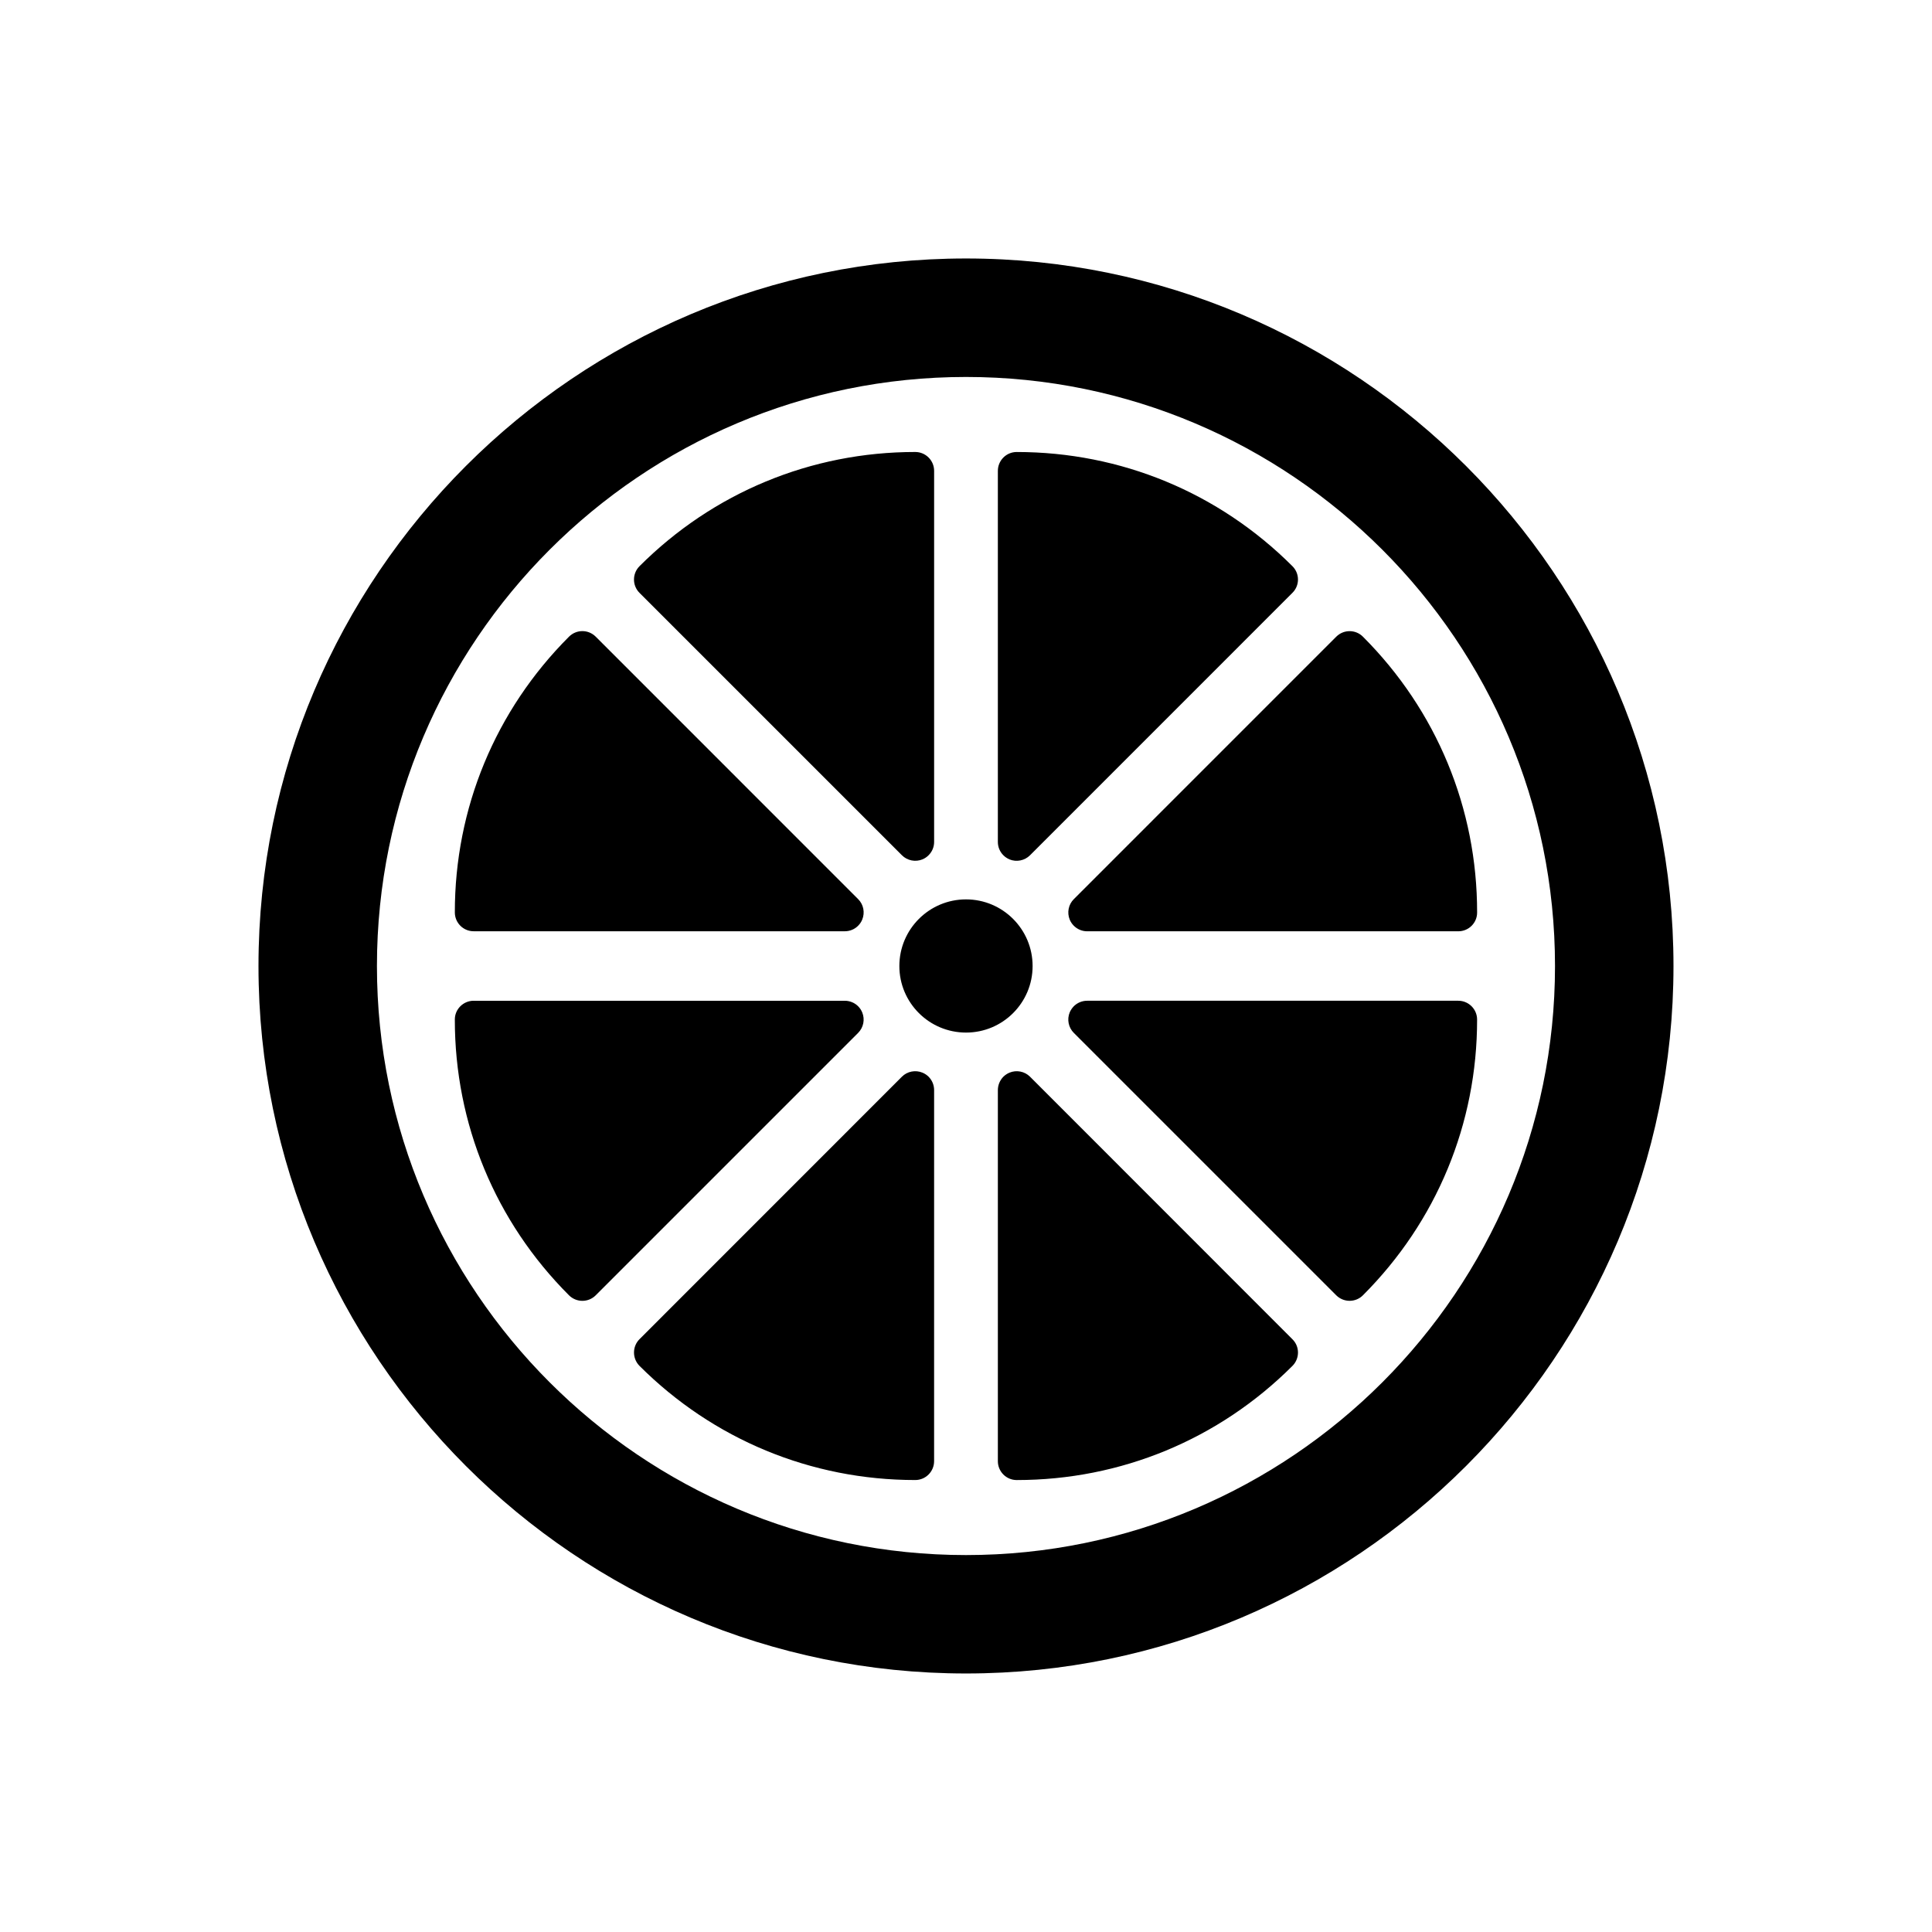
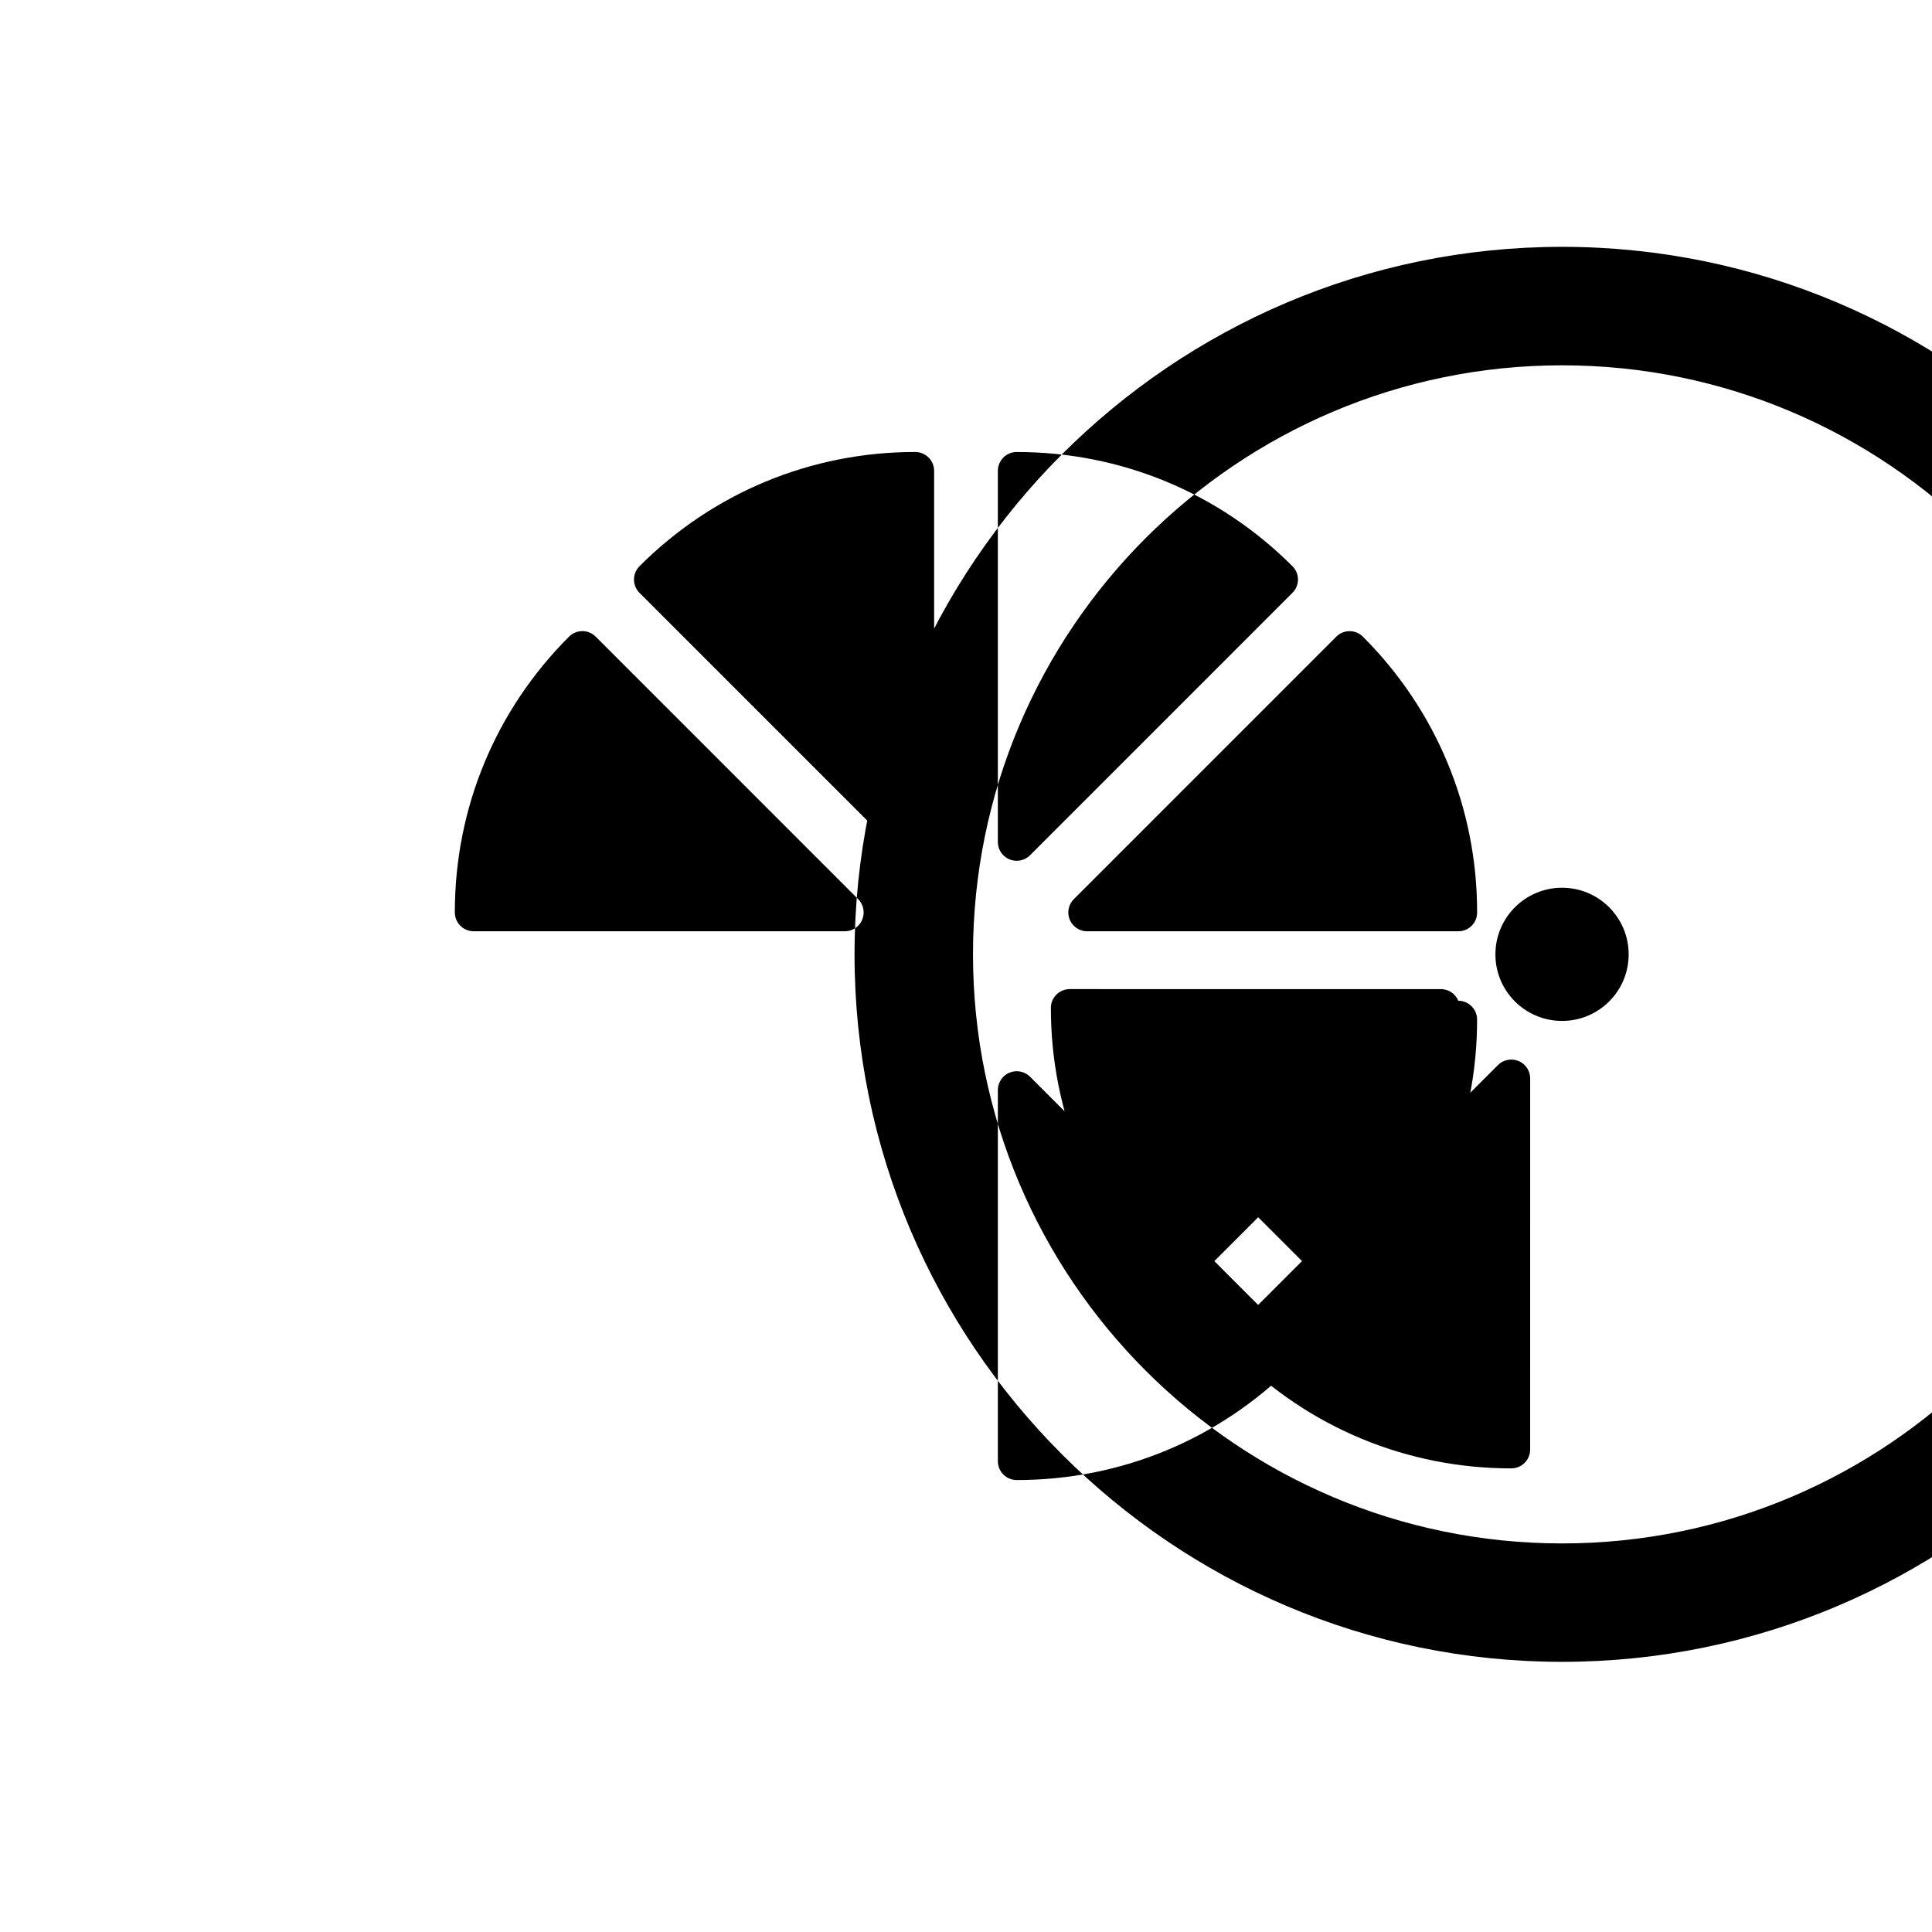
<svg xmlns="http://www.w3.org/2000/svg" fill="#000000" width="800px" height="800px" version="1.1" viewBox="144 144 512 512">
-   <path d="m313.47 301.11c-1.949-1.949-1.934-5.109 0-7.059 19.523-19.523 45.488-30.27 73.074-30.27 2.766 0 5.008 2.238 5.008 5.004v98.344c0 1.344-0.543 2.609-1.473 3.523-0.453 0.465-0.996 0.828-1.617 1.09-1.859 0.762-4.027 0.336-5.445-1.09zm-43.941 89.684h98.355c1.344 0 2.621-0.543 3.523-1.461 0.453-0.457 0.836-0.996 1.09-1.629 0.77-1.867 0.348-4.016-1.09-5.438l-69.535-69.543c-1.965-1.961-5.113-1.961-7.078 0-19.508 19.508-30.273 45.465-30.258 73.074 0 2.766 2.238 4.996 4.992 4.996zm157.96-3.082c0.262 0.629 0.625 1.164 1.094 1.629 0.922 0.918 2.176 1.461 3.523 1.461h98.355c2.754 0 5.008-2.227 4.988-4.996 0.02-27.605-10.75-53.566-30.258-73.074-1.949-1.961-5.113-1.961-7.074 0l-69.535 69.539c-1.438 1.426-1.859 3.57-1.094 5.441zm-15.965-15.961c1.859 0.754 4.019 0.332 5.441-1.098l69.535-69.539c1.969-1.949 1.969-5.109 0.016-7.059-19.523-19.523-45.488-30.27-73.086-30.27-2.75 0-4.988 2.238-4.988 5.004v98.344c0 1.344 0.539 2.609 1.465 3.523 0.453 0.457 0.996 0.816 1.617 1.094zm5.441 57.586c-1.422-1.422-3.582-1.844-5.441-1.074-0.621 0.258-1.164 0.637-1.617 1.074-0.91 0.926-1.465 2.195-1.465 3.559v98.328c0 2.766 2.238 5.004 4.988 5.004 27.598 0 53.566-10.75 73.086-30.258 1.953-1.969 1.953-5.129-0.016-7.062zm113.49-20.129h-98.352c-1.352 0-2.606 0.543-3.523 1.449-0.453 0.469-0.832 1.012-1.094 1.633-0.766 1.859-0.344 4.012 1.094 5.445l69.535 69.531c1.965 1.953 5.129 1.953 7.074 0 19.508-19.508 30.277-45.453 30.258-73.074 0-2.746-2.234-4.984-4.992-4.984zm-157.96 3.086c-0.258-0.621-0.621-1.164-1.09-1.633-0.906-0.906-2.176-1.449-3.523-1.449l-98.355-0.004c-2.75 0-5.008 2.238-4.992 4.988-0.016 27.621 10.75 53.566 30.258 73.074 1.965 1.953 5.129 1.953 7.078 0l69.531-69.531c1.438-1.438 1.863-3.582 1.094-5.445zm15.965 15.969c-1.859-0.77-4.027-0.348-5.445 1.074l-69.547 69.566c-1.934 1.941-1.934 5.098 0 7.062 19.523 19.508 45.488 30.258 73.086 30.258 2.75 0 4.992-2.238 4.992-5.004l0.004-98.328c0-1.367-0.543-2.629-1.473-3.559-0.453-0.449-0.996-0.812-1.617-1.07zm29.191-28.254c0-9.754-7.91-17.664-17.648-17.664-9.754 0-17.664 7.91-17.664 17.664 0 9.742 7.91 17.633 17.664 17.633 9.738 0.008 17.648-7.883 17.648-17.633zm169.84 0c0 103.37-84.109 187.48-187.49 187.48-103.39 0-187.5-84.109-187.5-187.48 0-103.4 84.109-187.51 187.5-187.51 103.38 0.004 187.49 84.117 187.49 187.51zm-31.398 0c0-86.09-70.016-156.11-156.09-156.11-86.082 0-156.11 70.02-156.11 156.11 0 86.066 70.031 156.1 156.11 156.1 86.082 0 156.09-70.031 156.09-156.1z" />
+   <path d="m313.47 301.11c-1.949-1.949-1.934-5.109 0-7.059 19.523-19.523 45.488-30.27 73.074-30.27 2.766 0 5.008 2.238 5.008 5.004v98.344c0 1.344-0.543 2.609-1.473 3.523-0.453 0.465-0.996 0.828-1.617 1.09-1.859 0.762-4.027 0.336-5.445-1.09zm-43.941 89.684h98.355c1.344 0 2.621-0.543 3.523-1.461 0.453-0.457 0.836-0.996 1.09-1.629 0.77-1.867 0.348-4.016-1.09-5.438l-69.535-69.543c-1.965-1.961-5.113-1.961-7.078 0-19.508 19.508-30.273 45.465-30.258 73.074 0 2.766 2.238 4.996 4.992 4.996zm157.96-3.082c0.262 0.629 0.625 1.164 1.094 1.629 0.922 0.918 2.176 1.461 3.523 1.461h98.355c2.754 0 5.008-2.227 4.988-4.996 0.02-27.605-10.75-53.566-30.258-73.074-1.949-1.961-5.113-1.961-7.074 0l-69.535 69.539c-1.438 1.426-1.859 3.57-1.094 5.441zm-15.965-15.961c1.859 0.754 4.019 0.332 5.441-1.098l69.535-69.539c1.969-1.949 1.969-5.109 0.016-7.059-19.523-19.523-45.488-30.27-73.086-30.27-2.75 0-4.988 2.238-4.988 5.004v98.344c0 1.344 0.539 2.609 1.465 3.523 0.453 0.457 0.996 0.816 1.617 1.094zm5.441 57.586c-1.422-1.422-3.582-1.844-5.441-1.074-0.621 0.258-1.164 0.637-1.617 1.074-0.91 0.926-1.465 2.195-1.465 3.559v98.328c0 2.766 2.238 5.004 4.988 5.004 27.598 0 53.566-10.75 73.086-30.258 1.953-1.969 1.953-5.129-0.016-7.062zm113.49-20.129h-98.352c-1.352 0-2.606 0.543-3.523 1.449-0.453 0.469-0.832 1.012-1.094 1.633-0.766 1.859-0.344 4.012 1.094 5.445l69.535 69.531c1.965 1.953 5.129 1.953 7.074 0 19.508-19.508 30.277-45.453 30.258-73.074 0-2.746-2.234-4.984-4.992-4.984zc-0.258-0.621-0.621-1.164-1.09-1.633-0.906-0.906-2.176-1.449-3.523-1.449l-98.355-0.004c-2.75 0-5.008 2.238-4.992 4.988-0.016 27.621 10.75 53.566 30.258 73.074 1.965 1.953 5.129 1.953 7.078 0l69.531-69.531c1.438-1.438 1.863-3.582 1.094-5.445zm15.965 15.969c-1.859-0.77-4.027-0.348-5.445 1.074l-69.547 69.566c-1.934 1.941-1.934 5.098 0 7.062 19.523 19.508 45.488 30.258 73.086 30.258 2.75 0 4.992-2.238 4.992-5.004l0.004-98.328c0-1.367-0.543-2.629-1.473-3.559-0.453-0.449-0.996-0.812-1.617-1.07zm29.191-28.254c0-9.754-7.91-17.664-17.648-17.664-9.754 0-17.664 7.91-17.664 17.664 0 9.742 7.91 17.633 17.664 17.633 9.738 0.008 17.648-7.883 17.648-17.633zm169.84 0c0 103.37-84.109 187.48-187.49 187.48-103.39 0-187.5-84.109-187.5-187.48 0-103.4 84.109-187.51 187.5-187.51 103.38 0.004 187.49 84.117 187.49 187.51zm-31.398 0c0-86.09-70.016-156.11-156.09-156.11-86.082 0-156.11 70.02-156.11 156.11 0 86.066 70.031 156.1 156.11 156.1 86.082 0 156.09-70.031 156.09-156.1z" />
</svg>